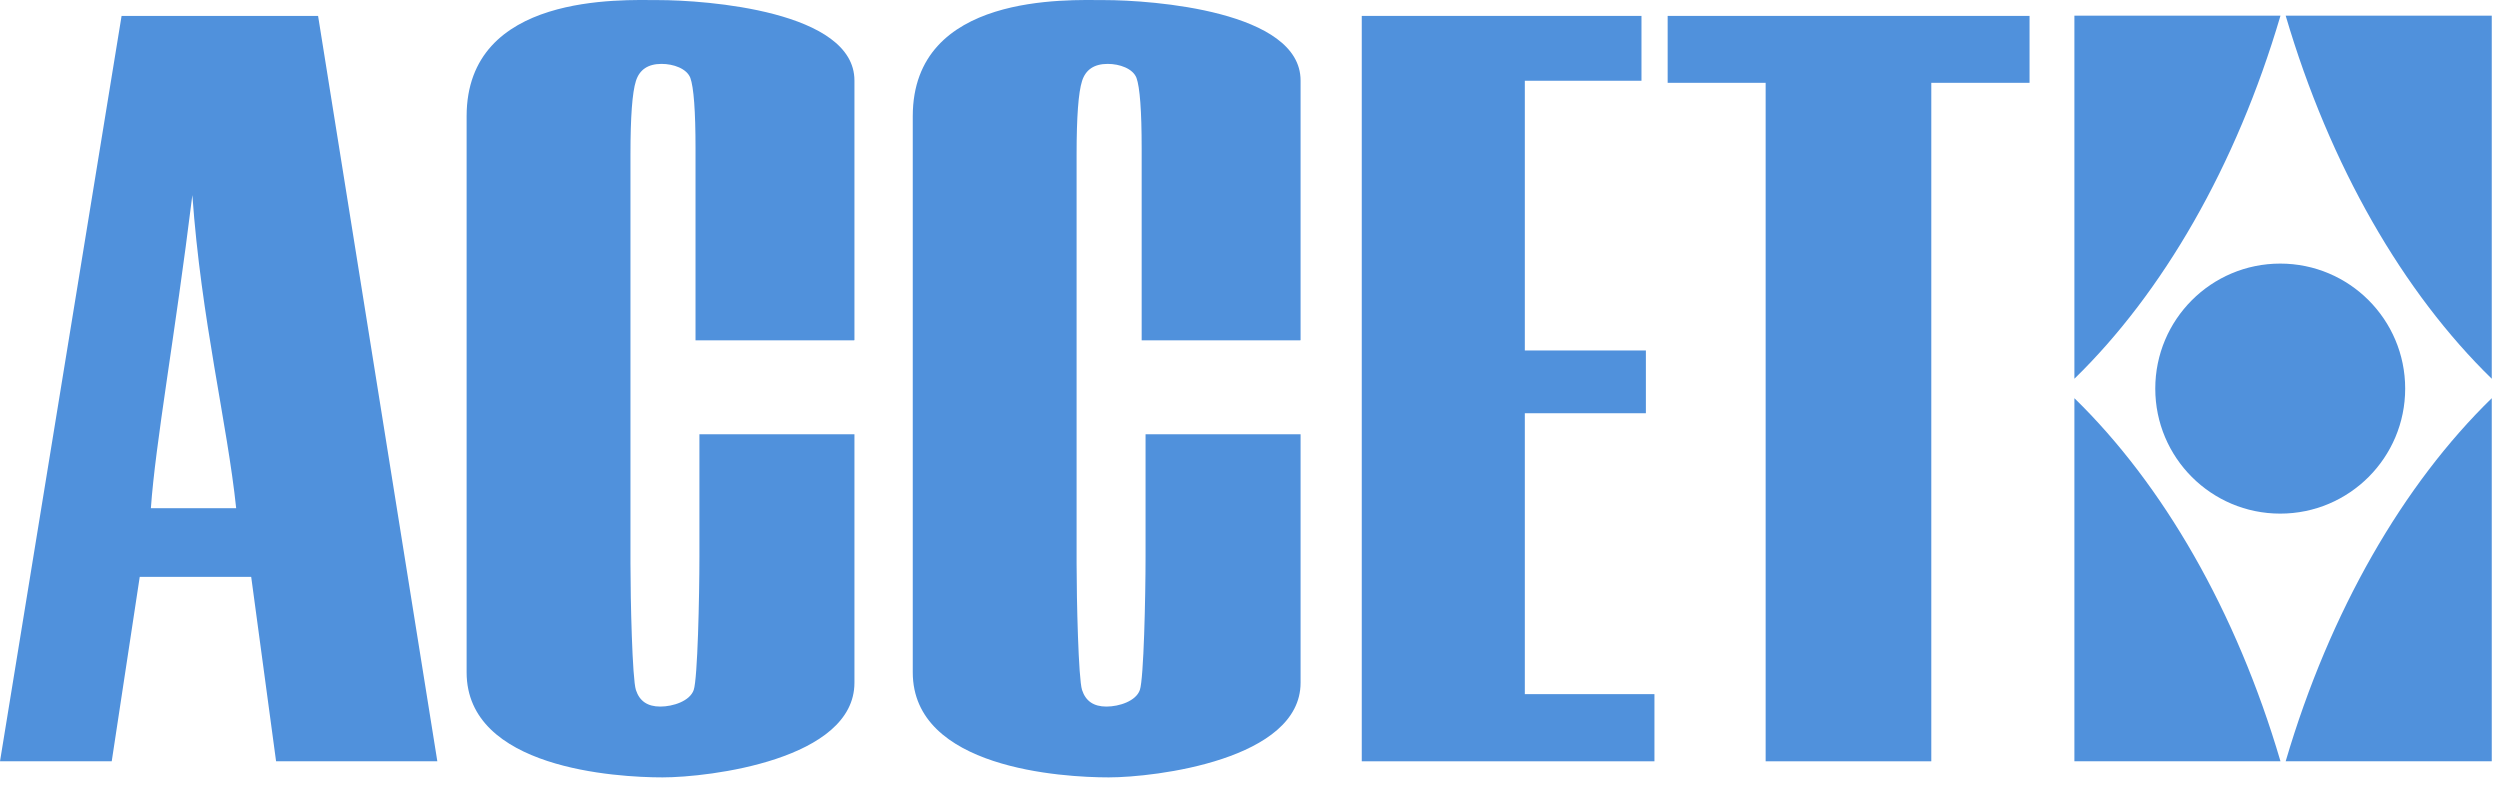
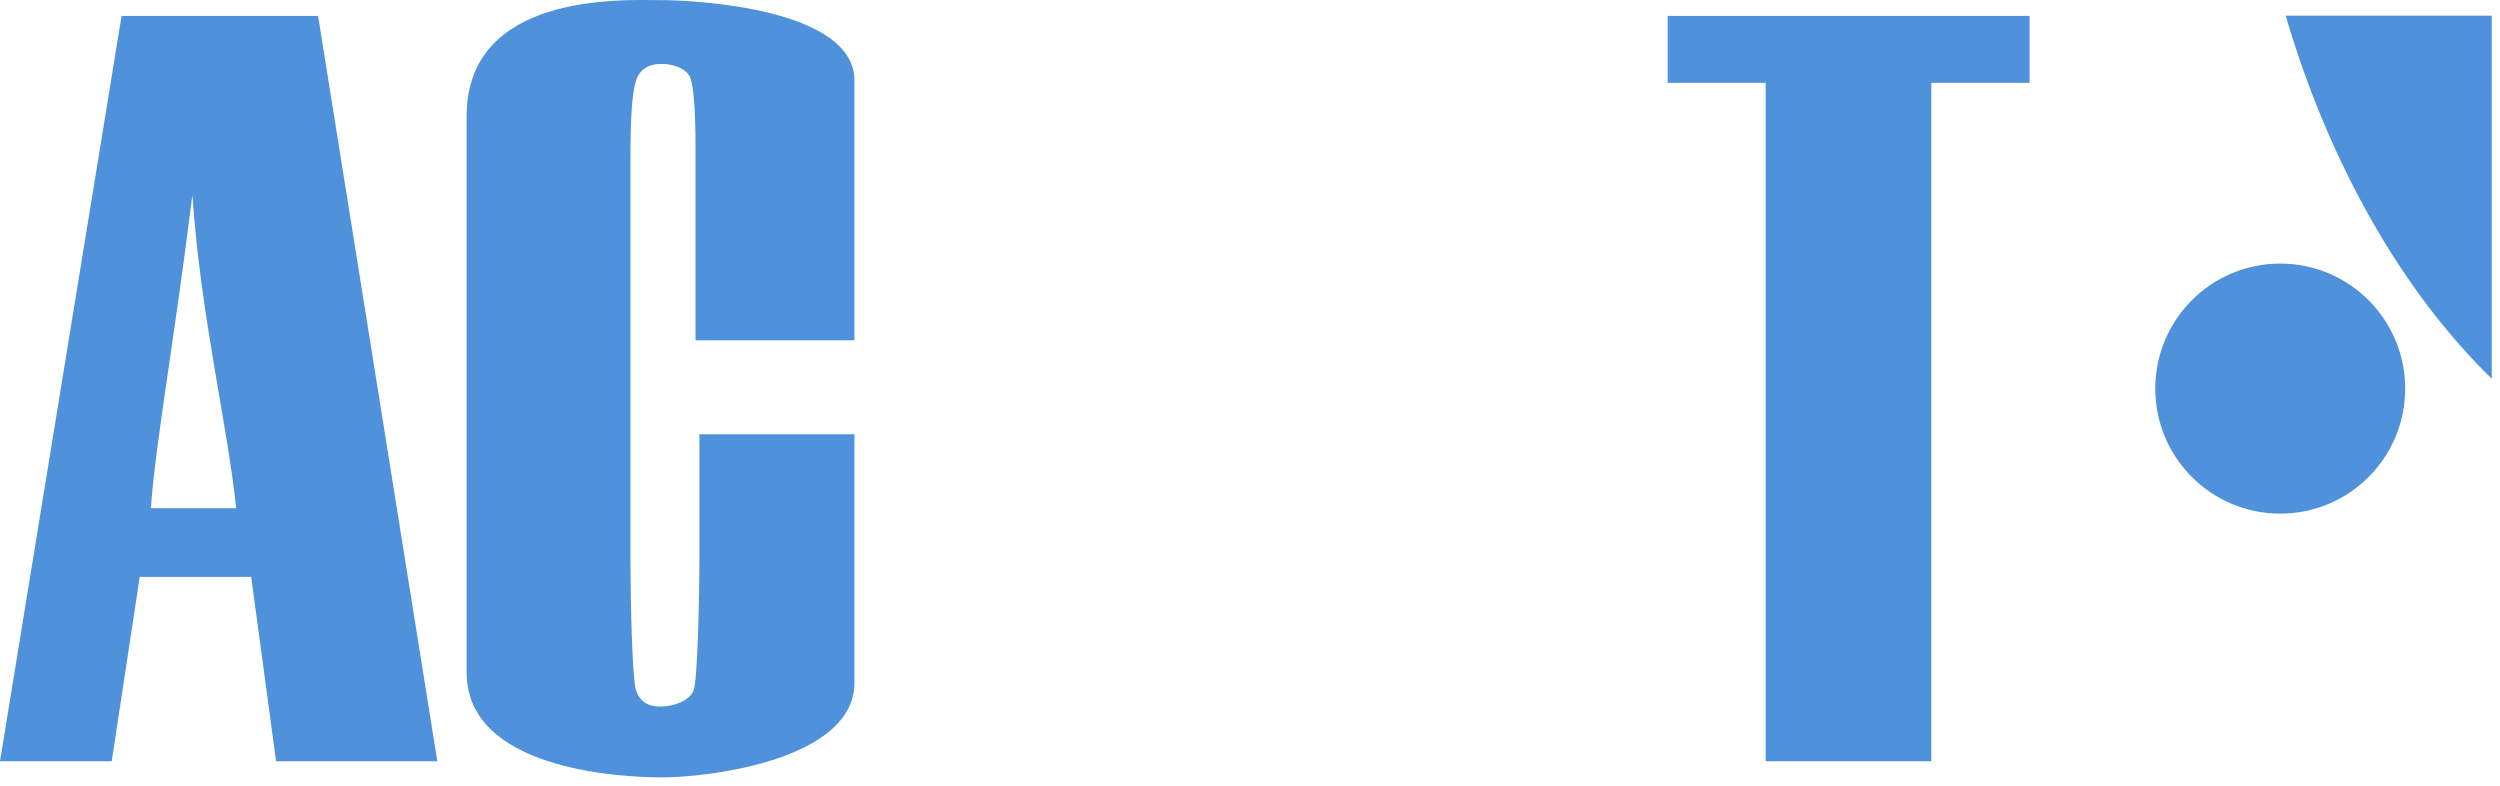
<svg xmlns="http://www.w3.org/2000/svg" width="210" height="66" viewBox="0 0 210 66" fill="none">
  <g id="accet logo">
    <g id="Group">
      <path id="Vector" d="M26.719 1.336L36.736 63.949H23.191L21.101 48.459H11.737L9.385 63.949H0L10.213 1.336H26.719ZM19.838 42.686C19.097 35.584 16.898 26.826 16.158 16.39C14.677 28.373 13.065 37.153 12.674 42.686H19.838Z" fill="#5091DC" />
      <path id="Vector_2" d="M71.729 28.59H58.424V12.469C58.424 9.31 58.272 7.327 57.989 6.543C57.684 5.759 56.573 5.367 55.572 5.367C54.439 5.367 53.721 5.846 53.416 6.805C53.111 7.763 52.959 9.811 52.959 12.992V47.326C52.959 50.376 53.111 57.021 53.416 57.958C53.721 58.895 54.396 59.352 55.463 59.352C56.53 59.352 57.945 58.895 58.272 57.958C58.598 57.021 58.751 50.18 58.751 46.738V36.477H71.773V57.348C71.773 63.818 59.557 65.3 55.659 65.3C51.761 65.3 39.196 64.559 39.196 56.477V9.768C39.196 -0.624 52.283 0.007 55.267 0.007C59.317 0.007 71.773 0.922 71.773 6.761V28.569L71.729 28.59Z" fill="#5091DC" />
-       <path id="Vector_3" d="M109.205 28.59H95.9V12.469C95.9 9.31 95.748 7.327 95.465 6.543C95.16 5.759 94.049 5.367 93.048 5.367C91.915 5.367 91.197 5.846 90.892 6.805C90.587 7.763 90.434 9.811 90.434 12.992V47.326C90.434 50.376 90.587 57.021 90.892 57.958C91.197 58.895 91.872 59.352 92.939 59.352C94.006 59.352 95.421 58.895 95.748 57.958C96.074 57.021 96.227 50.18 96.227 46.738V36.477H109.249V57.348C109.249 63.818 97.032 65.3 93.135 65.3C89.237 65.3 76.672 64.559 76.672 56.477V9.768C76.672 -0.624 89.759 0.007 92.743 0.007C96.793 0.007 109.249 0.922 109.249 6.761V28.569L109.205 28.59Z" fill="#5091DC" />
-       <path id="Vector_4" d="M114.366 1.336H137.884V6.783H128.085V29.44H138.254V34.712H128.085V58.307H138.973V63.949H114.388V1.336H114.366Z" fill="#5091DC" />
      <path id="Vector_5" d="M170.482 1.336V6.957H162.229V63.949H148.314V6.957H140.083V1.336H170.482Z" fill="#5091DC" />
      <path id="Vector_6" d="M191.539 43.144C197.336 43.144 202.035 38.442 202.035 32.643C202.035 26.843 197.336 22.142 191.539 22.142C185.742 22.142 181.043 26.843 181.043 32.643C181.043 38.442 185.742 43.144 191.539 43.144Z" fill="#5091DC" />
-       <path id="Vector_7" d="M209.308 63.949V33.449C201.904 40.66 195.72 51.291 191.996 63.949H209.308Z" fill="#5091DC" />
      <path id="Vector_8" d="M209.308 1.315V31.815C201.904 24.604 195.72 13.972 191.996 1.315H209.308Z" fill="#5091DC" />
-       <path id="Vector_9" d="M174.249 63.949V33.449C181.653 40.66 187.837 51.291 191.561 63.949H174.249Z" fill="#5091DC" />
-       <path id="Vector_10" d="M174.249 1.315V31.815C181.653 24.604 187.837 13.972 191.561 1.315H174.249Z" fill="#5091DC" />
    </g>
  </g>
</svg>